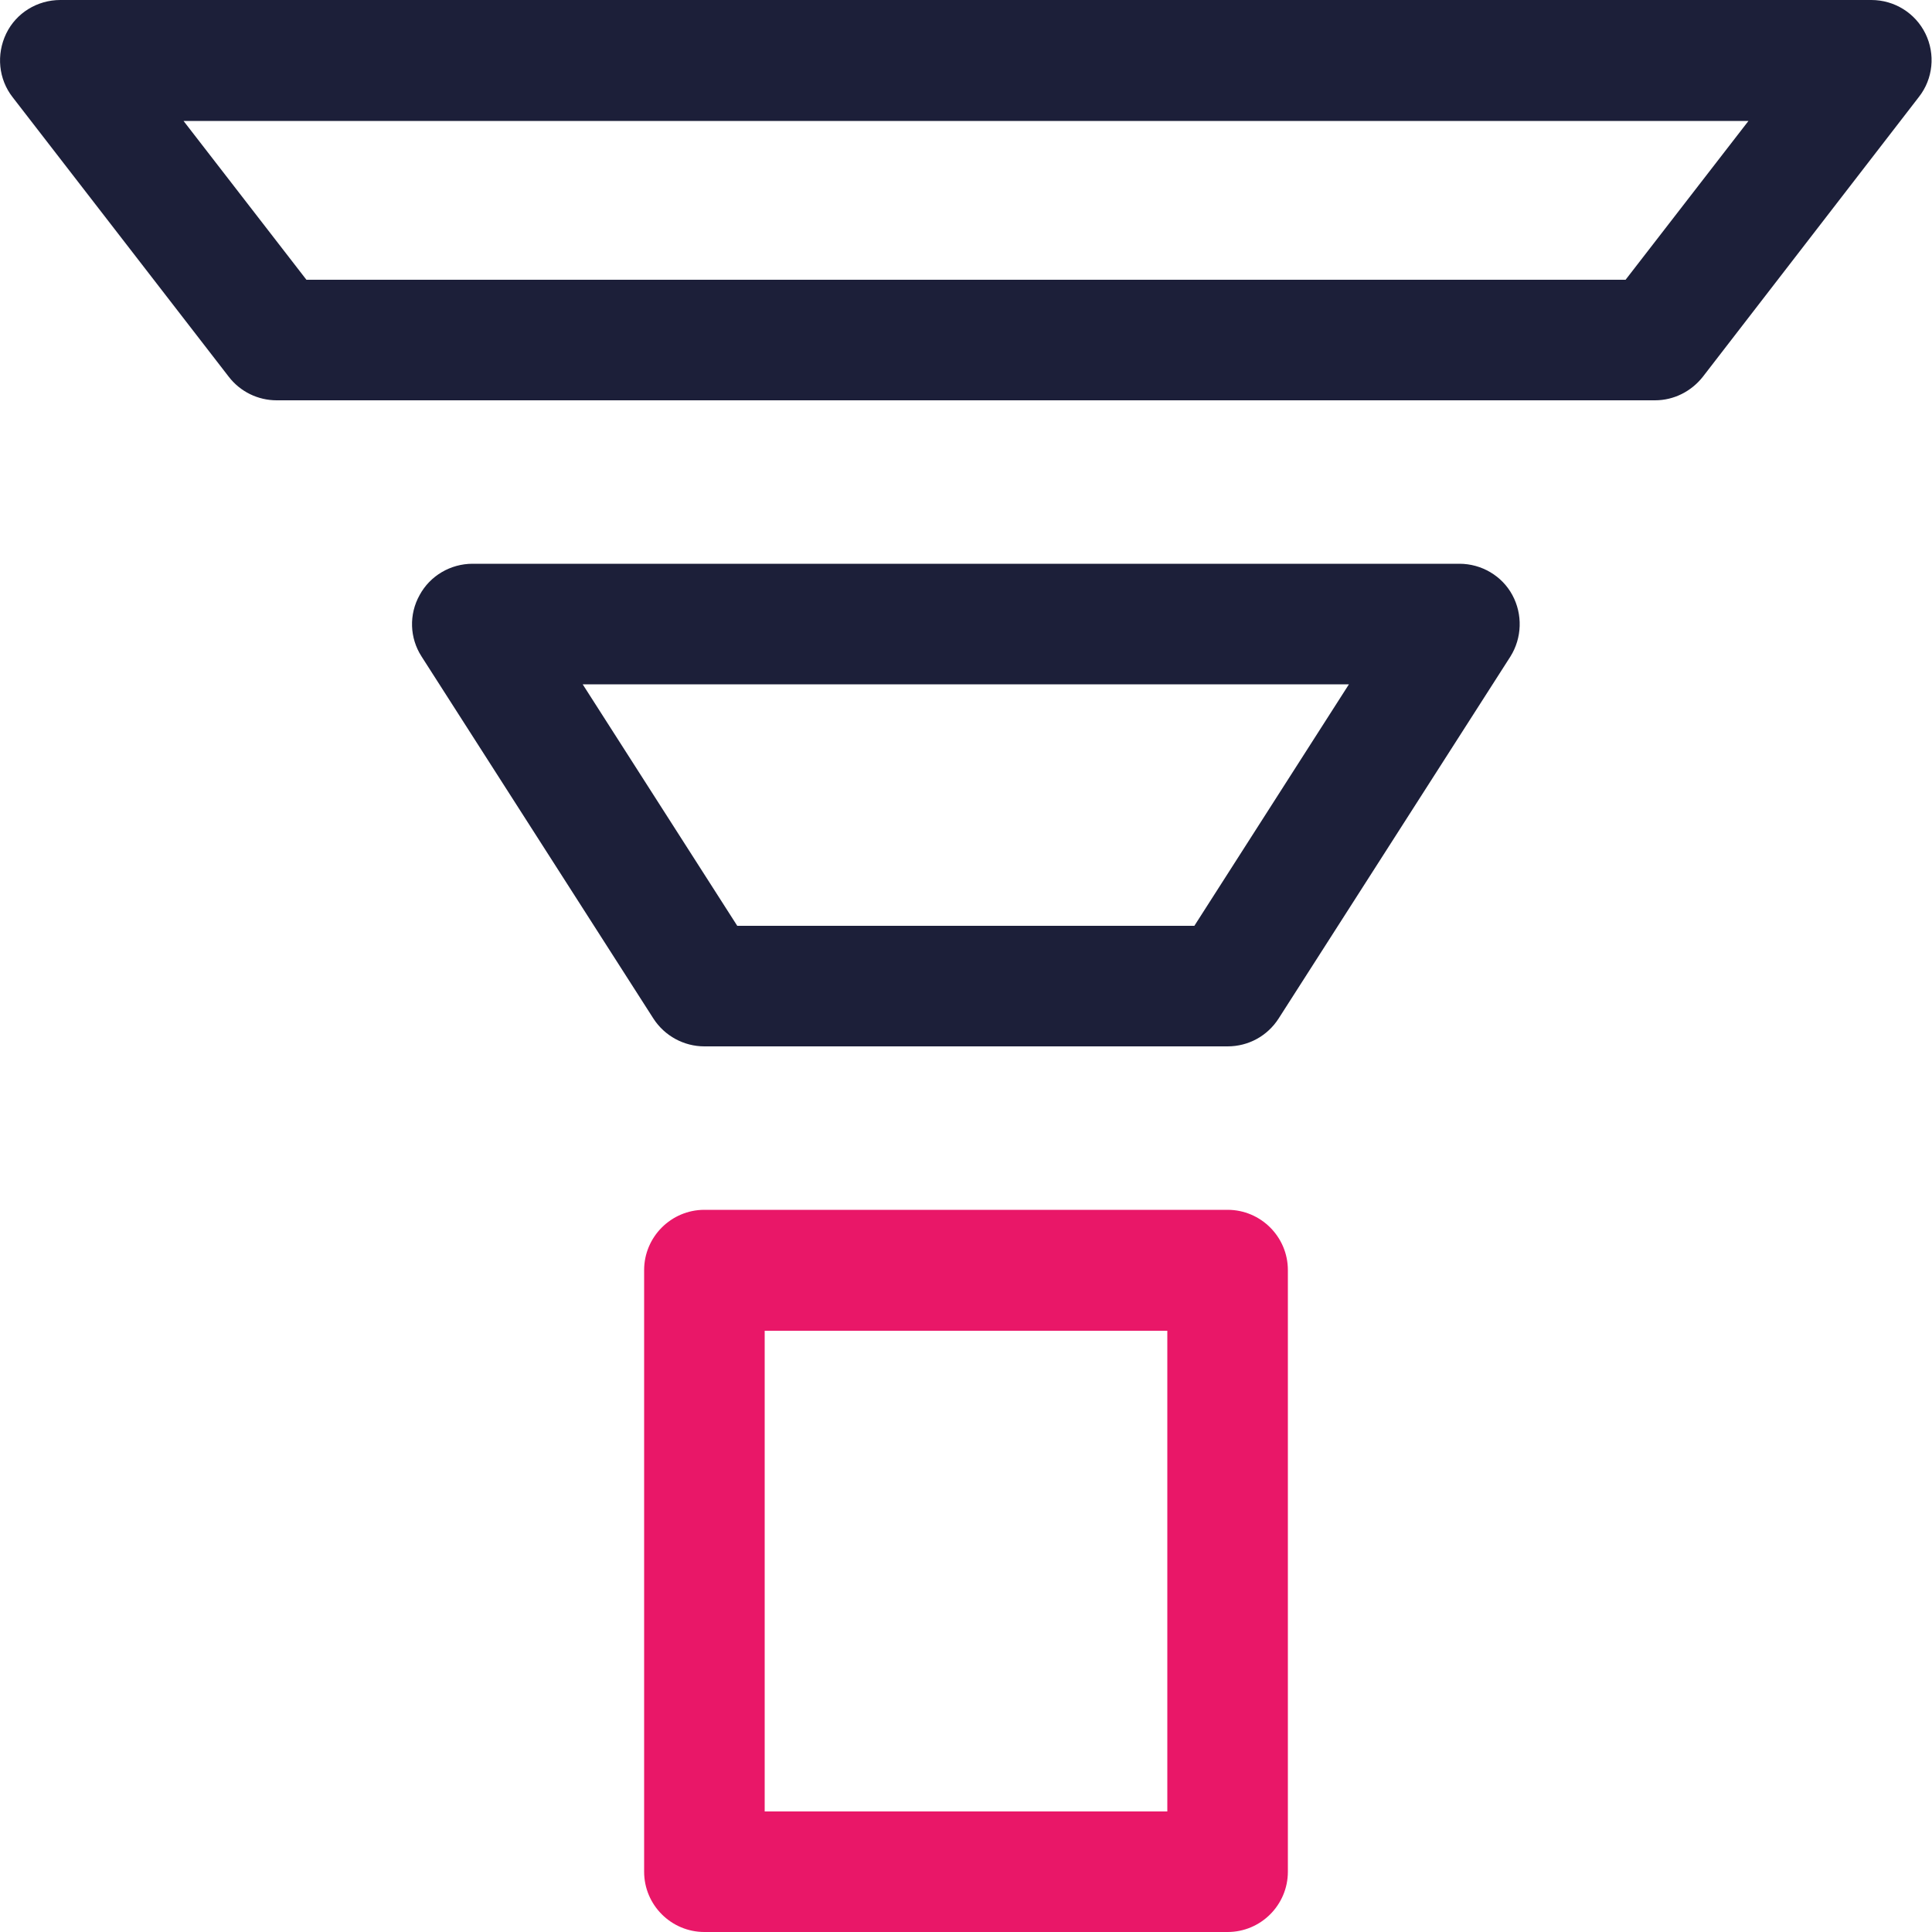
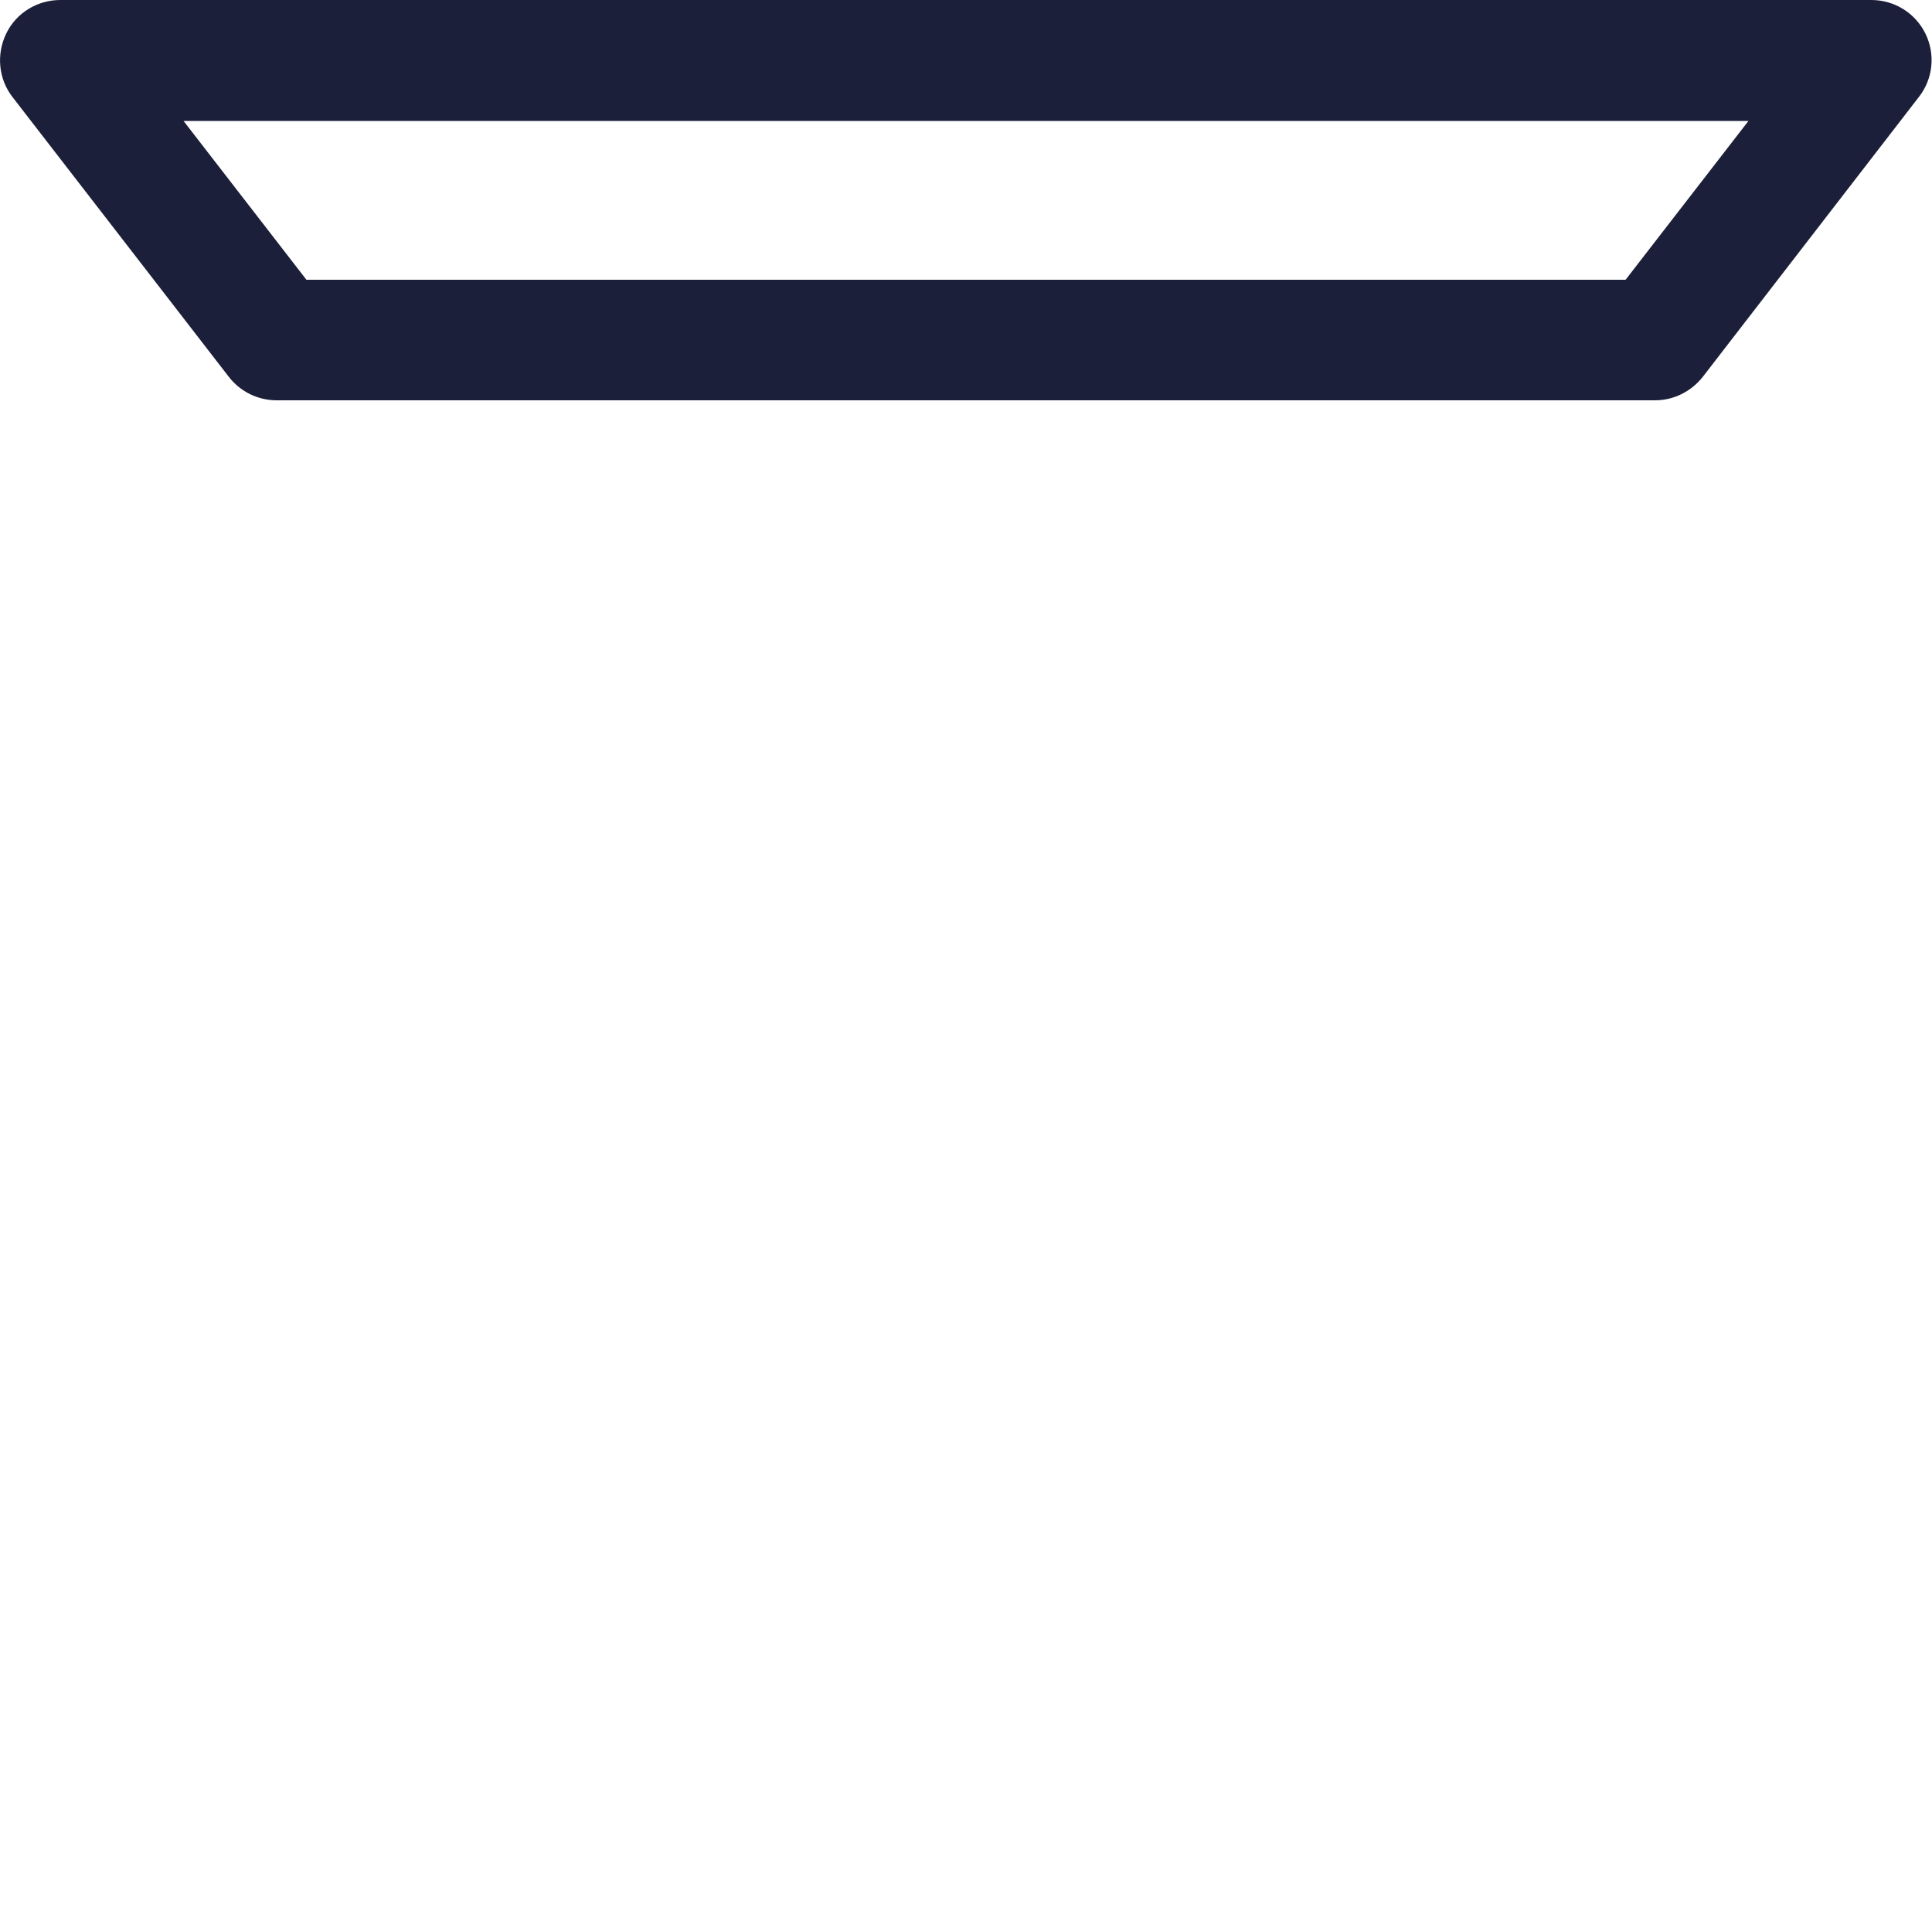
<svg xmlns="http://www.w3.org/2000/svg" id="Layer_1" data-name="Layer 1" width="50" height="50" viewBox="0 0 50 50">
  <defs>
    <style>
      .cls-1 {
        fill: #e91768;
      }

      .cls-2 {
        fill: #1c1f39;
      }
    </style>
  </defs>
-   <path class="cls-1" d="m31.77,50h-13.54c-.86,0-1.56-.7-1.56-1.56v-15.57c0-.86.7-1.56,1.56-1.56h13.54c.86,0,1.56.7,1.56,1.56v15.57c0,.86-.7,1.56-1.56,1.56Zm-11.98-3.12h10.42v-12.44h-10.42v12.44Z" />
-   <path class="cls-2" d="m31.77,27.08h-13.54c-.53,0-1.03-.27-1.32-.72l-6-9.37c-.31-.48-.33-1.09-.05-1.59.27-.5.8-.81,1.37-.81h25.54c.57,0,1.1.31,1.37.81.27.5.25,1.11-.05,1.59l-6,9.37c-.29.45-.78.72-1.32.72Zm-12.69-3.12h11.83l4-6.25H15.08l4,6.25Z" />
  <path class="cls-2" d="m42.84,10.36H7.16c-.48,0-.94-.22-1.24-.61L.33,2.52C-.04,2.05-.1,1.41.16.87S.97,0,1.56,0h46.87c.6,0,1.14.34,1.4.87s.2,1.17-.17,1.64l-5.59,7.24c-.3.38-.75.61-1.24.61ZM7.92,7.24h34.15l3.18-4.11H4.75l3.18,4.11Z" />
</svg>